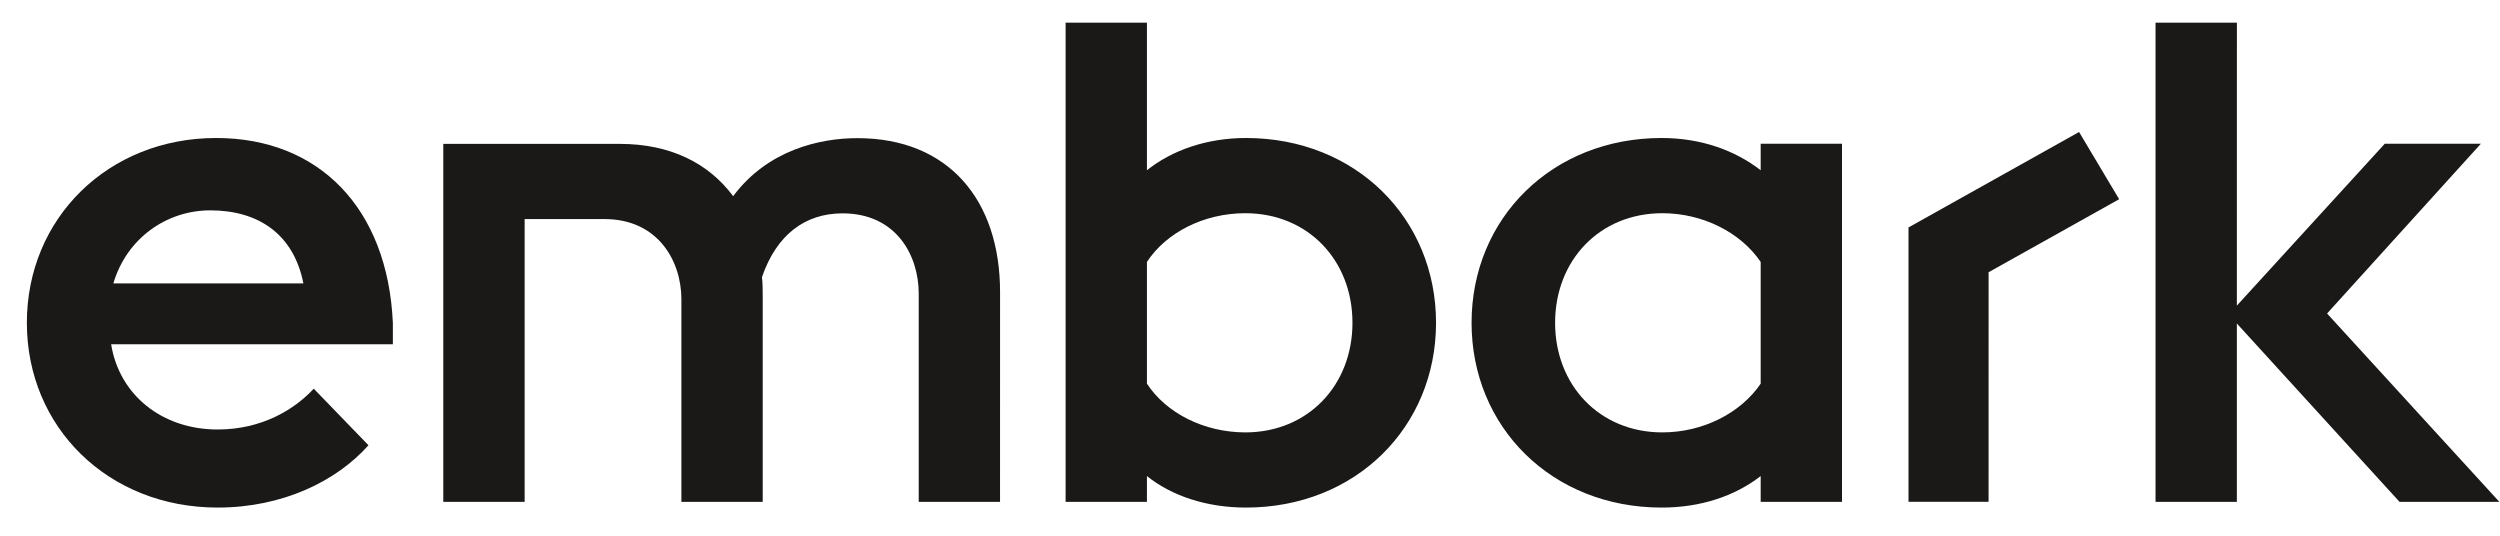
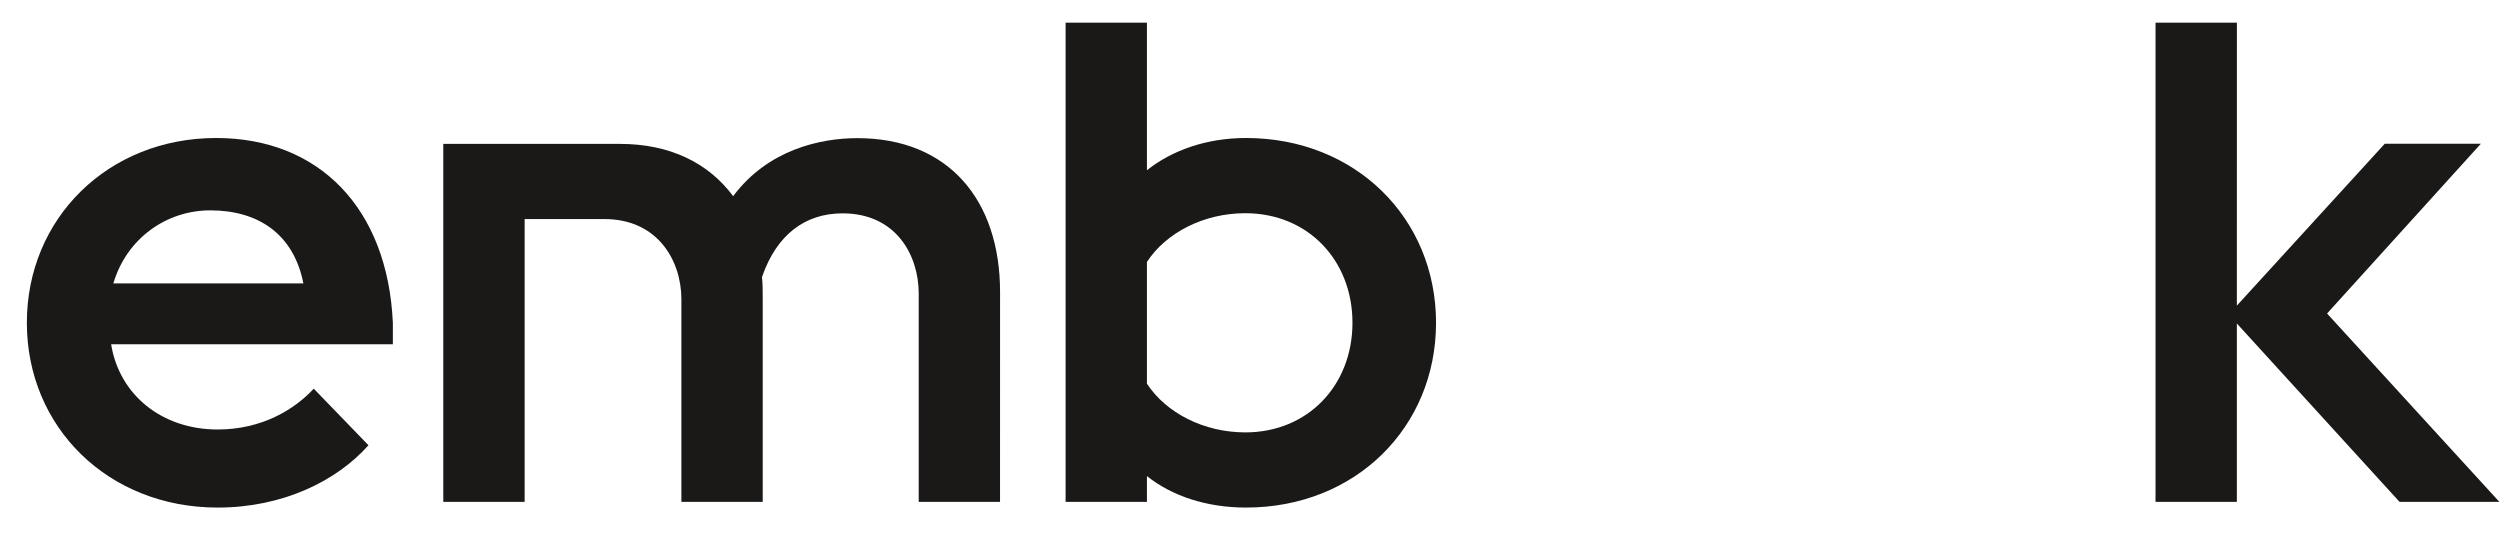
<svg xmlns="http://www.w3.org/2000/svg" width="70px" height="15px" viewBox="0 0 70 15" version="1.1">
  <title>Embark_Hz_Blk</title>
  <desc>Created with Sketch.</desc>
  <defs />
  <g id="Page-1" stroke="none" stroke-width="1" fill="none" fill-rule="evenodd">
    <g id="Ancestry-Family-Tree" transform="translate(-152, -54)" fill="#1A1918">
      <g id="Header">
        <g id="Group-13-Copy" transform="translate(152, 47)">
          <g id="Embark_Hz_Blk" transform="translate(0.624, 7.576)">
            <g id="Group-7">
              <path d="M2.55,7.359 L7.871,7.359 C7.602,5.995 6.629,5.314 5.263,5.314 C4.041,5.314 2.923,6.095 2.55,7.359 L2.55,7.359 Z M0.128,8.462 C0.128,5.534 2.406,3.288 5.428,3.288 C8.306,3.288 10.231,5.253 10.376,8.462 L10.376,9.064 L2.488,9.064 C2.716,10.487 3.917,11.45 5.47,11.45 C6.712,11.45 7.623,10.888 8.161,10.307 L9.693,11.891 C8.803,12.894 7.291,13.636 5.47,13.636 C2.406,13.636 0.128,11.39 0.128,8.462 L0.128,8.462 Z" id="Fill-3" />
              <path d="M25.1,7.644 C25.1,6.561 24.459,5.398 22.968,5.398 C21.933,5.398 21.125,5.98 20.711,7.183 C20.732,7.363 20.732,7.564 20.732,7.764 L20.732,13.476 L18.455,13.476 L18.455,7.805 C18.455,6.722 17.792,5.558 16.301,5.558 L14.066,5.558 L14.066,13.476 L11.788,13.476 L11.788,3.453 L16.737,3.453 C18.144,3.453 19.221,3.994 19.904,4.917 C20.877,3.613 22.347,3.292 23.382,3.292 C25.928,3.292 27.378,5.017 27.378,7.604 L27.377,13.476 L25.1,13.476 L25.1,7.644" id="Fill-4" />
              <path d="M31.49,6.758 L31.49,10.167 C32.029,10.989 33.084,11.53 34.244,11.531 C36.003,11.531 37.245,10.207 37.245,8.462 C37.245,6.718 36.004,5.394 34.244,5.394 C33.084,5.394 32.029,5.935 31.49,6.758 L31.49,6.758 Z M29.213,0.058 L31.49,0.058 L31.49,4.191 C32.194,3.629 33.167,3.288 34.264,3.288 C37.329,3.288 39.585,5.534 39.585,8.462 C39.585,11.39 37.328,13.636 34.264,13.636 C33.167,13.636 32.194,13.315 31.49,12.754 L31.49,13.476 L29.213,13.476 L29.213,0.058 L29.213,0.058 Z" id="Fill-5" />
-               <path d="M48.675,10.167 L48.675,6.758 C48.116,5.935 47.06,5.394 45.921,5.394 C44.161,5.394 42.919,6.718 42.919,8.462 C42.919,10.207 44.161,11.531 45.921,11.531 C47.06,11.531 48.116,10.989 48.675,10.167 L48.675,10.167 Z M48.675,12.754 C47.95,13.315 46.998,13.636 45.9,13.636 C42.836,13.636 40.58,11.39 40.58,8.462 C40.58,5.534 42.836,3.288 45.9,3.288 C46.998,3.288 47.95,3.629 48.675,4.191 L48.675,3.449 L50.952,3.449 L50.952,13.476 L48.675,13.476 L48.675,12.754 L48.675,12.754 Z" id="Fill-6" />
            </g>
            <polyline id="Fill-8" points="59.731 0.058 62.009 0.058 62.008 7.981 66.149 3.449 68.84 3.449 64.534 8.202 69.358 13.476 66.563 13.476 62.008 8.482 62.008 13.476 59.731 13.476 59.731 0.058" />
-             <polyline id="Fill-9" points="55.056 13.475 52.814 13.475 52.814 5.792 57.59 3.12 58.712 5.002 55.057 7.046 55.056 13.475" />
          </g>
        </g>
      </g>
    </g>
  </g>
</svg>